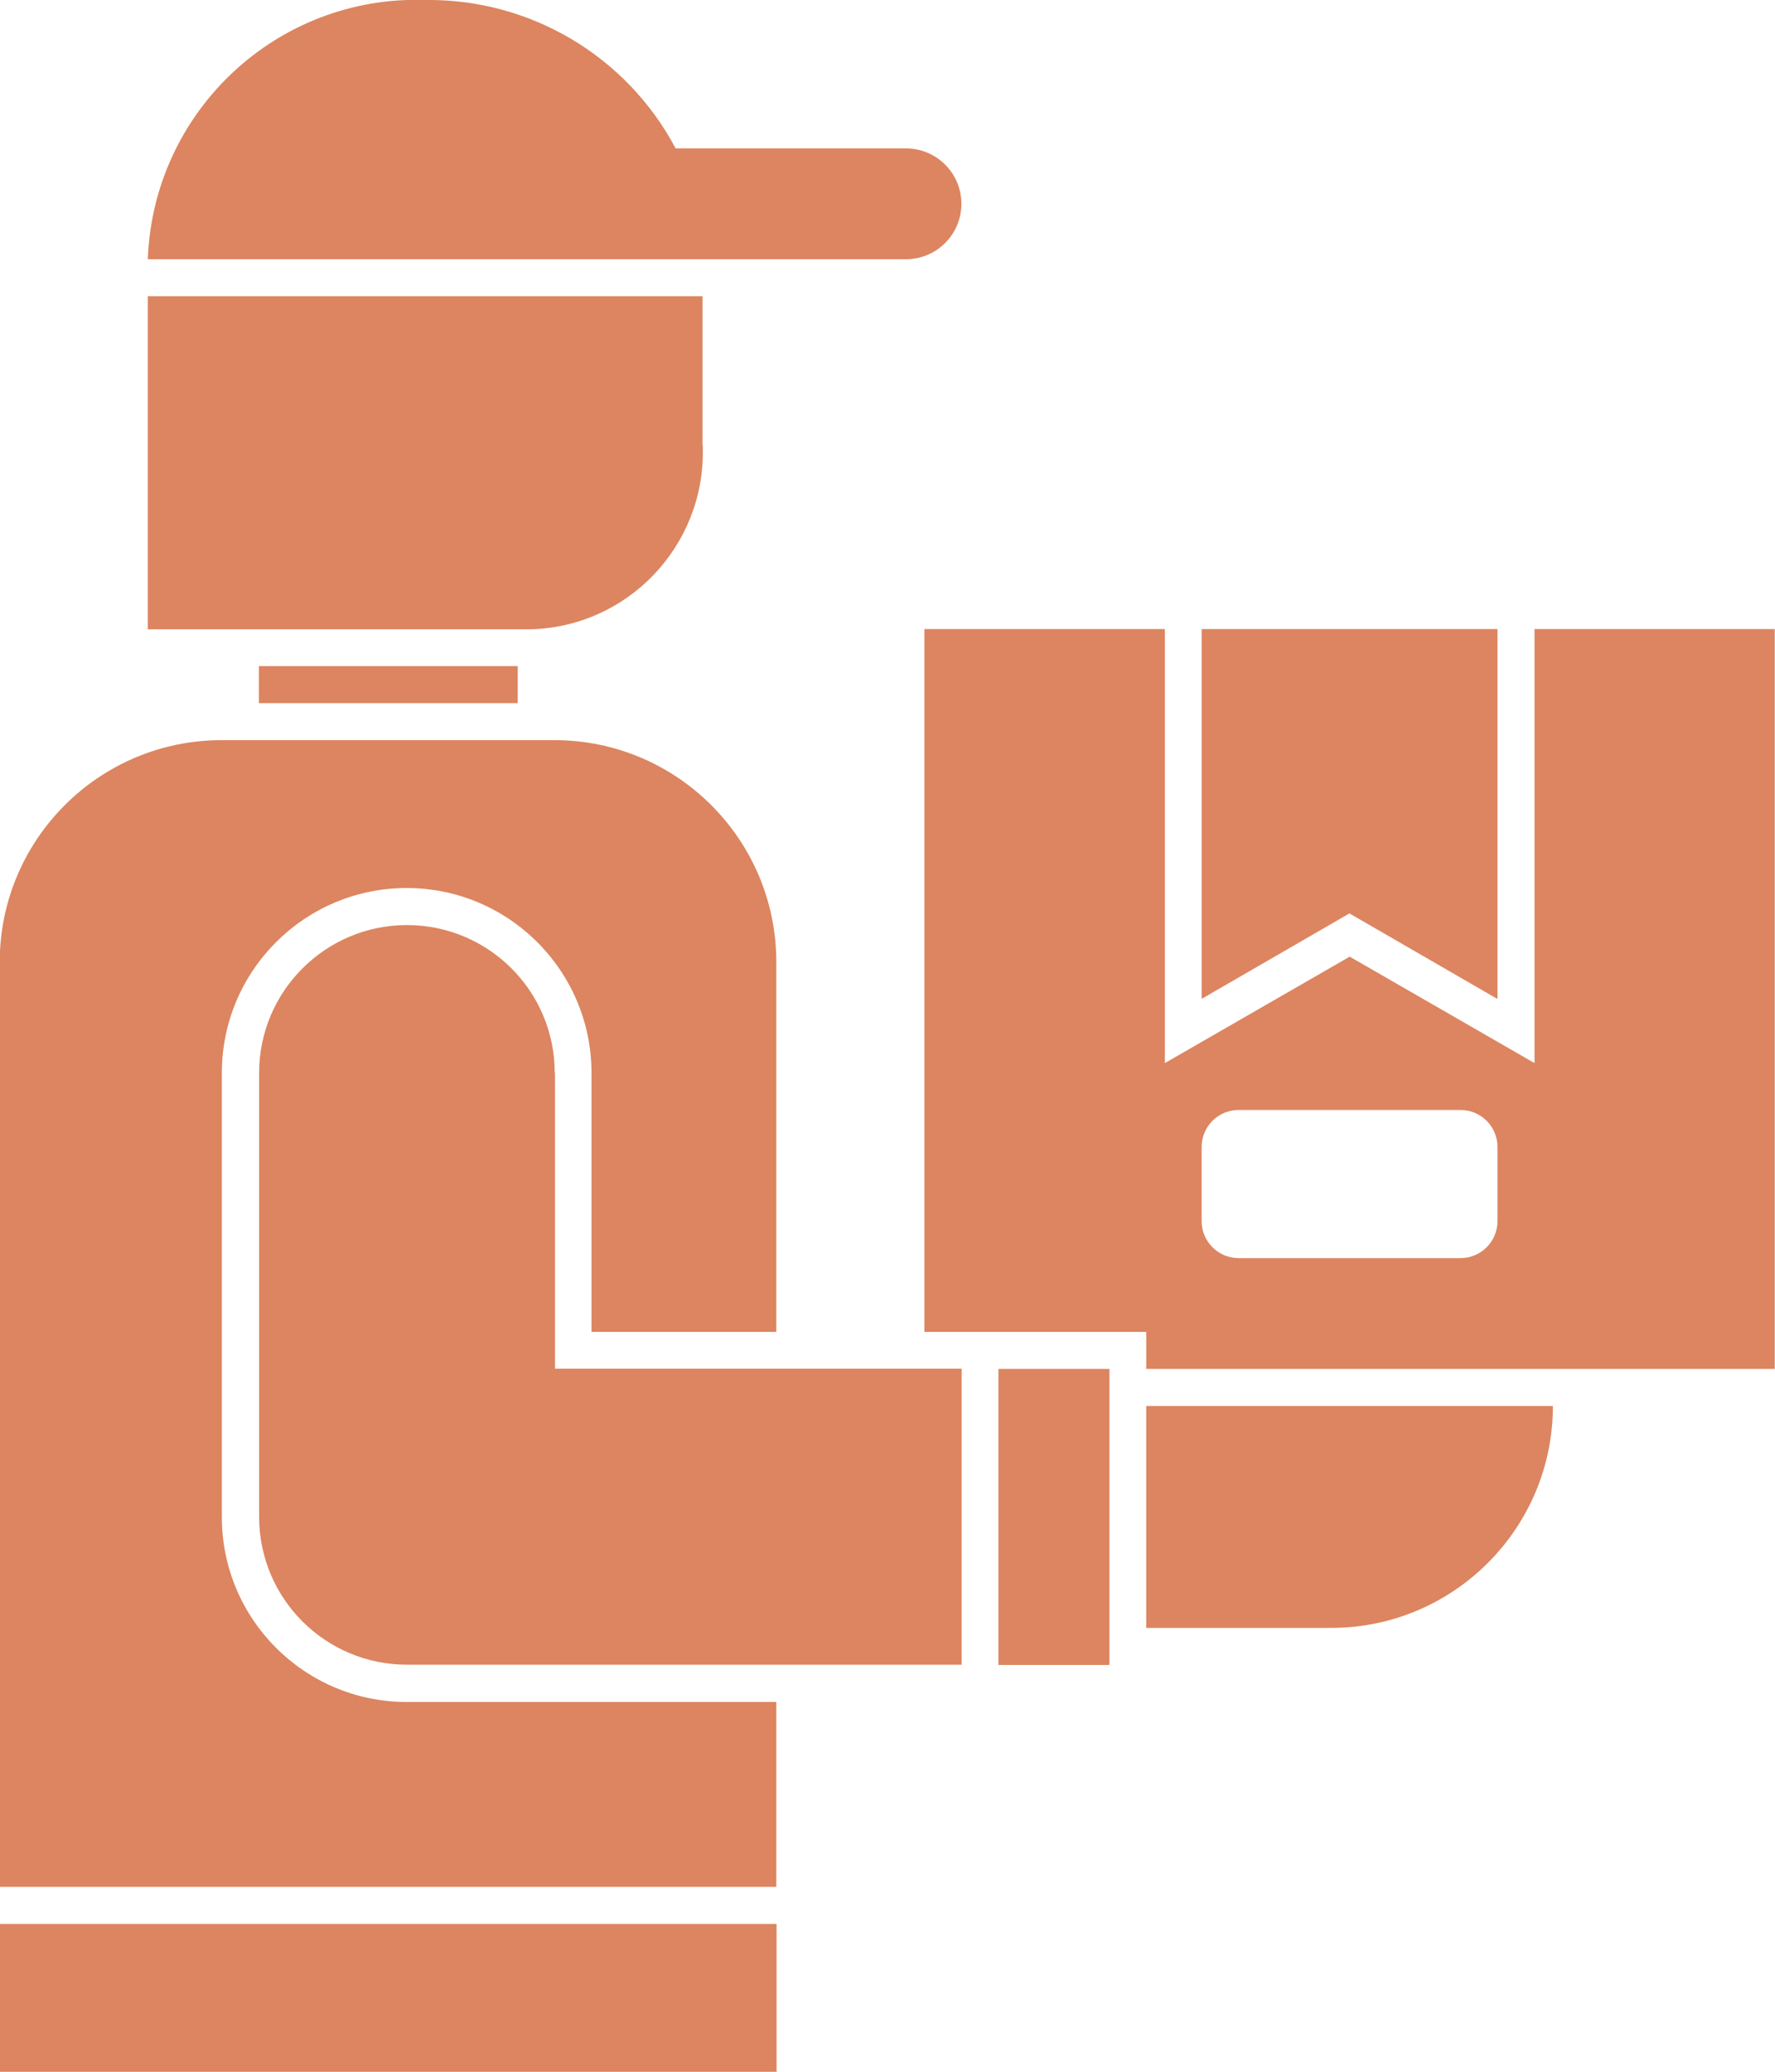
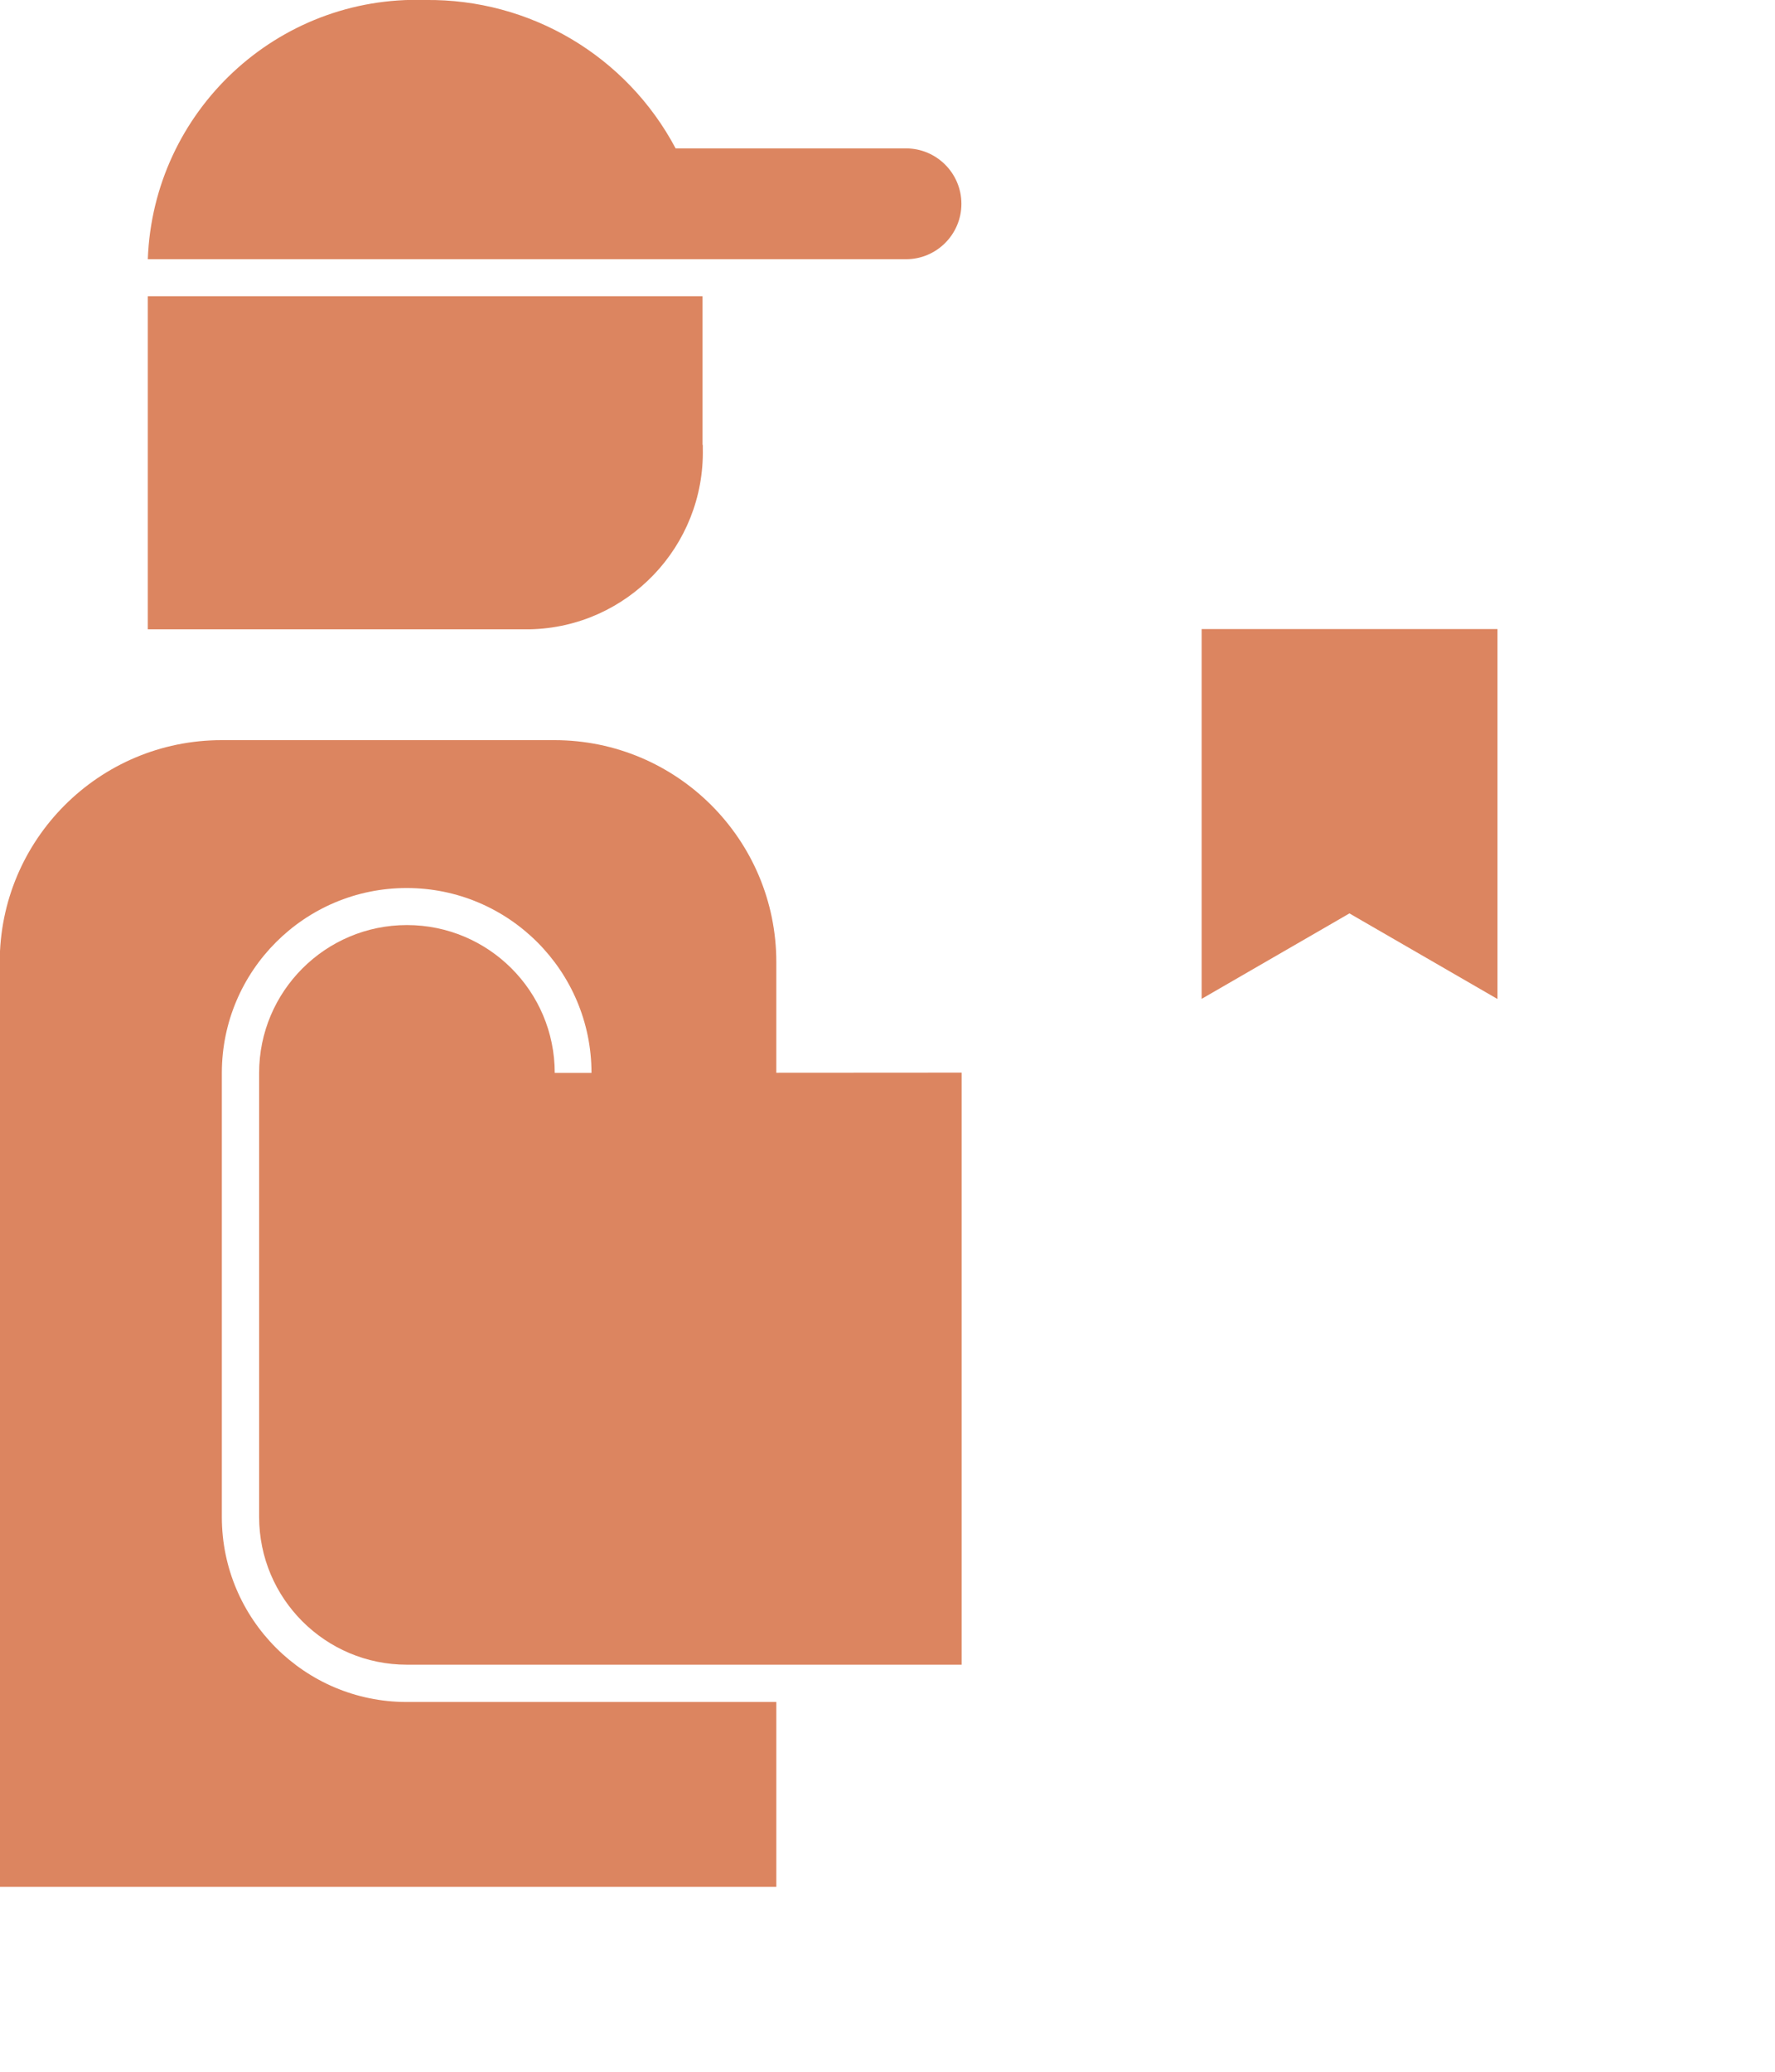
<svg xmlns="http://www.w3.org/2000/svg" id="Layer_2" data-name="Layer 2" viewBox="0 0 68.57 80">
  <defs>
    <style>
      .cls-1 {
        fill: #dc8560;
      }
    </style>
  </defs>
  <g id="Layer_1-2" data-name="Layer 1">
    <g>
      <path class="cls-1" d="M57.85,38.57v-14.28h-11.43v14.28l5.71-3.3,5.71,3.3Z" />
-       <path class="cls-1" d="M59.28,24.29v16.76l-7.14-4.11-7.14,4.11v-16.76h-9.29v27.14h8.57v1.43h24.28v-28.57h-9.29ZM57.85,47.15c0,.79-.64,1.43-1.43,1.43h-8.57c-.79,0-1.43-.64-1.43-1.43v-2.86c0-.79.64-1.43,1.43-1.43h8.57c.79,0,1.43.64,1.43,1.43v2.86Z" />
-       <path class="cls-1" d="M10,25.72h10v1.43h-10v-1.43Z" />
-       <path class="cls-1" d="M21.43,41.43c0-3.16-2.56-5.71-5.71-5.71s-5.71,2.56-5.71,5.71v17.14c0,3.16,2.56,5.71,5.71,5.71h21.43v-11.43h-15.71v-11.43Z" />
-       <path class="cls-1" d="M44.28,62.86h7.14c4.73,0,8.57-3.84,8.57-8.57h-15.71v8.57Z" />
-       <path class="cls-1" d="M38.57,52.86h4.29v11.43h-4.29v-11.43Z" />
+       <path class="cls-1" d="M21.43,41.43c0-3.16-2.56-5.71-5.71-5.71s-5.71,2.56-5.71,5.71v17.14c0,3.16,2.56,5.71,5.71,5.71h21.43v-11.43v-11.43Z" />
      <path class="cls-1" d="M8.57,58.57v-17.14c0-3.94,3.2-7.14,7.14-7.14s7.14,3.2,7.14,7.14v10h7.14v-14.28c0-4.73-3.84-8.57-8.57-8.57h-12.86c-4.73,0-8.57,3.84-8.57,8.57v35.71h30v-7.14h-14.28c-3.94,0-7.14-3.2-7.14-7.14Z" />
-       <path class="cls-1" d="M0,74.29h30v5.71H0v-5.71Z" />
      <path class="cls-1" d="M27.14,17.18v-5.74H5.71v12.86h14.76c3.77-.08,6.76-3.21,6.68-6.98,0-.05,0-.09,0-.14Z" />
      <path class="cls-1" d="M27.14,10.01h7.86c1.18,0,2.14-.96,2.14-2.14s-.96-2.14-2.14-2.14h-8.9C24.2,2.15,20.47-.05,16.43,0,10.71-.19,5.92,4.29,5.71,10.01h21.43Z" />
    </g>
  </g>
</svg>